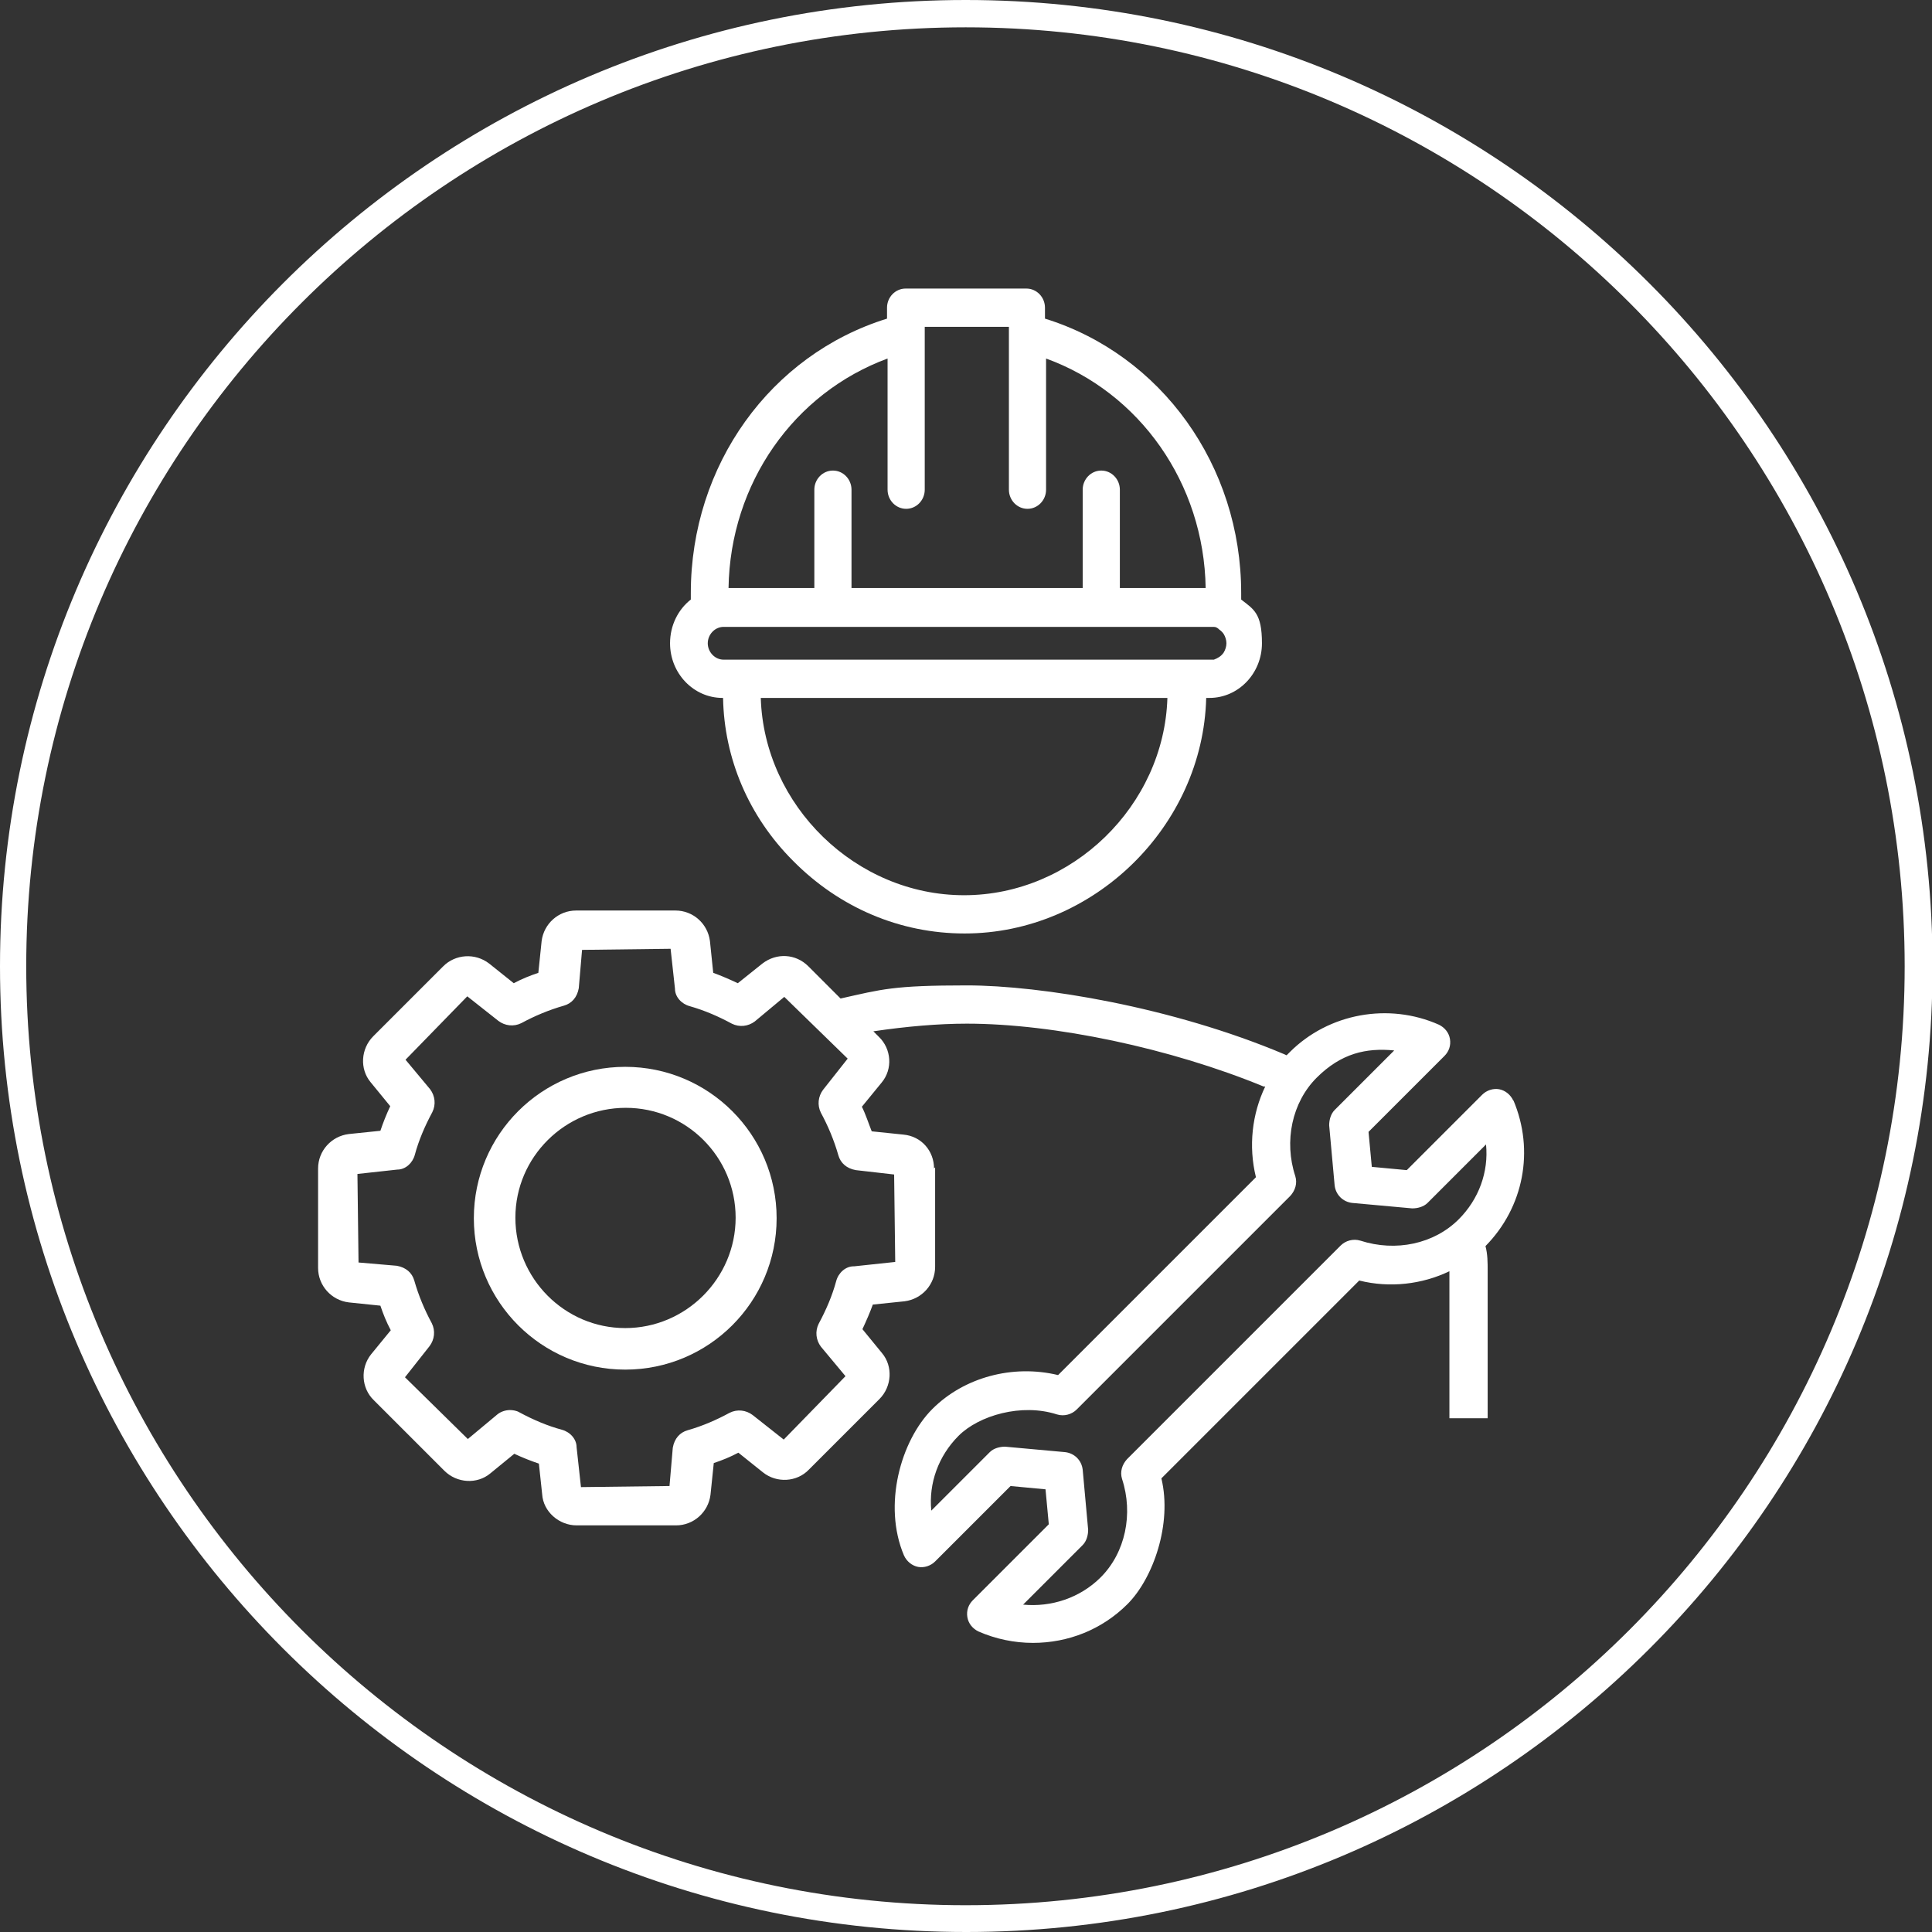
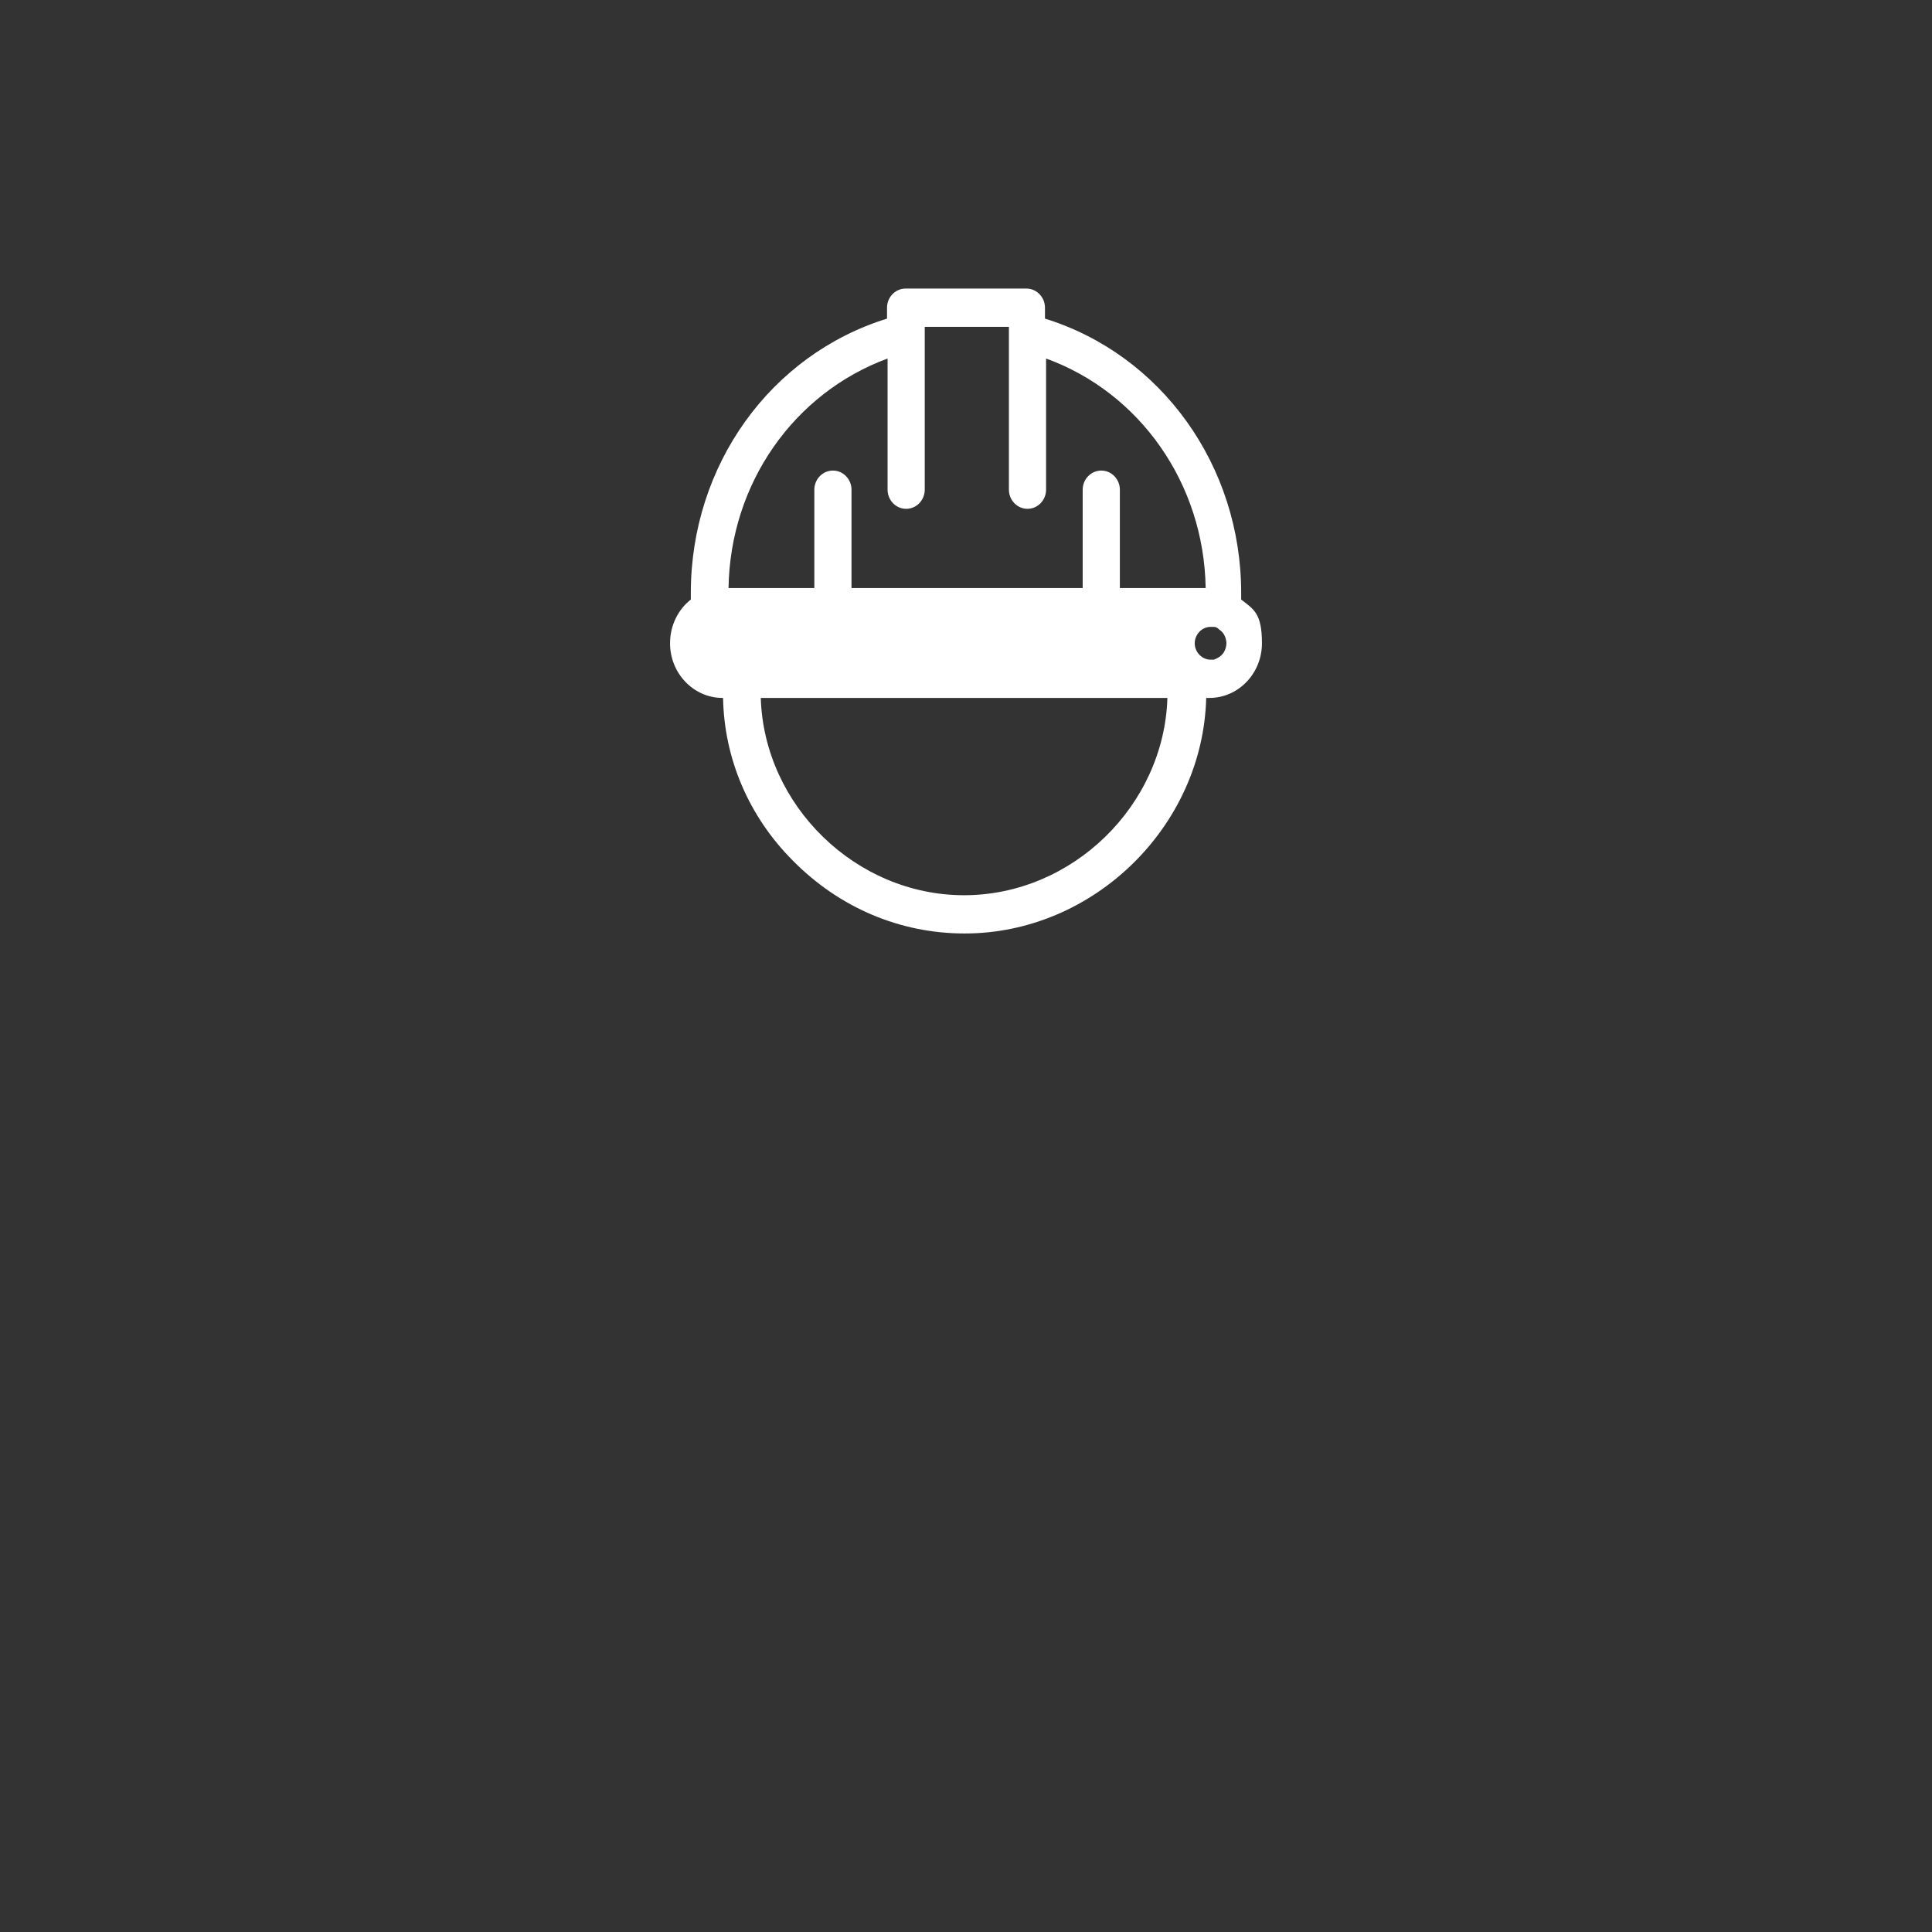
<svg xmlns="http://www.w3.org/2000/svg" version="1.1" viewBox="0 0 353.5 353.5">
  <rect x="0" y="0" width="353.5" height="353.5" fill="#333333" stroke="none" />
  <defs>
    <style>
      .cls-1 {
        fill: #fff;
      }
    </style>
  </defs>
  <g>
    <g id="Ebene_1">
      <g>
-         <path class="cls-1" d="M176.7,0C79.1,0,0,79.4,0,176.8s79.3,176.7,176.8,176.7,176.8-79.2,176.8-176.7S274.4,0,176.7,0ZM176.7,348.6c-94.8,0-171.9-77.1-171.9-171.8S81.9,5,176.7,5s171.8,77.1,171.8,171.8-77,171.8-171.8,171.8Z" />
-         <path class="cls-1" d="M114.4,195.2c-15.3,0-27.7,12.4-27.7,27.7s12.4,27.7,27.7,27.7,27.7-12.4,27.7-27.7-12.4-27.7-27.7-27.7ZM114.4,243c-11.1,0-20.1-9.1-20.1-20.2s9.1-20.1,20.2-20.1,20.1,9,20.1,20.1-9.1,20.2-20.2,20.2Z" />
-         <path class="cls-1" d="M276.9,201.4h0c-.5-1.1-1.5-1.9-2.6-2.1-1.1-.2-2.3.2-3.1,1l-13.8,13.8-6.4-.6-.6-6.4,13.9-13.9c.8-.8,1.2-1.9,1-3.1s-1-2.1-2-2.6c-9.2-4.1-20.2-2.1-27.3,5s-.4.4-.5.6c-.1,0-.3-.1-.5-.2-20.6-8.7-44.6-12.6-58.1-12.6s-15.5.7-23.1,2.4l-5.9-5.9c-2.3-2.3-5.8-2.5-8.4-.5l-4.5,3.6c-1.5-.7-3.1-1.4-4.5-1.9l-.6-5.8c-.4-3.2-3.1-5.6-6.3-5.6h-18.2c-3.2,0-5.9,2.4-6.3,5.6l-.6,5.8c-1.5.5-3,1.1-4.5,1.9l-4.5-3.6c-2.6-2-6.2-1.7-8.4.5l-12.8,12.8c-2.3,2.3-2.5,6-.5,8.4l3.6,4.4c-.7,1.5-1.3,3-1.8,4.5l-5.8.6c-3.2.4-5.6,3.1-5.6,6.3v18.2c0,3.2,2.4,5.9,5.6,6.3l5.8.6c.5,1.5,1.1,3,1.9,4.5l-3.6,4.4c-2,2.5-1.8,6.2.5,8.4l12.9,12.9c2.3,2.3,6,2.5,8.4.5l4.4-3.6c1.5.7,3,1.3,4.5,1.8l.6,5.6c.2,3.2,3.1,5.7,6.3,5.7h18.2c3.2,0,5.9-2.4,6.3-5.6l.6-5.8c1.5-.5,3-1.1,4.5-1.9l4.5,3.6c2.5,2,6.2,1.8,8.4-.5l12.9-12.9c2.3-2.3,2.5-6,.5-8.4l-3.6-4.4c.7-1.5,1.4-3.1,1.9-4.5l5.8-.6c3.2-.4,5.6-3.1,5.6-6.3v-18.2l-.2.2c0-3.2-2.3-5.9-5.6-6.2l-5.8-.6c-.6-1.5-1.1-3.1-1.8-4.5l3.6-4.4c2.1-2.5,1.8-6.2-.5-8.4l-1-1c6.1-.9,11.9-1.4,17.1-1.4,16,0,37.3,4.5,54.3,11.5,0,0,.2,0,.3,0-2.4,5-3.1,10.9-1.7,16.6l-36.2,36.2c-8.3-2-17.2.4-23,6.2-5.8,5.8-9.1,17.6-5.2,26.8.5,1.1,1.5,1.9,2.6,2.1,1.1.2,2.3-.2,3.1-1l13.8-13.8,6.4.6.6,6.4-13.9,13.9c-.8.8-1.2,1.9-1,3.1.2,1.2,1,2.1,2,2.6,3.2,1.4,6.6,2.1,10,2.1,6.4,0,12.6-2.4,17.3-7.1s8.2-14.7,6.2-23l36.2-36.2c5.6,1.4,11.5.7,16.5-1.7v26.9h7v-26.9c0-1.6,0-3.1-.4-4.6,7-7.1,9-17.5,5.1-26.7ZM163.6,214.9l.2,16-7.5.8h-.1c-1.5,0-2.8,1.2-3.2,2.7-.7,2.6-1.8,5.2-3.2,7.8-.7,1.4-.5,3,.4,4.2l4.5,5.4-11.3,11.6-5.7-4.5c-1.2-.9-2.8-1.1-4.2-.4-2.4,1.3-4.9,2.4-7.7,3.2-1.4.4-2.4,1.5-2.7,3.2l-.6,7-16.2.2-.8-7.3c0-1.5-1.2-2.8-2.7-3.2-2.6-.7-5.2-1.8-7.8-3.2-.5-.3-1.2-.4-1.7-.4-.8,0-1.7.3-2.3.8l-5.4,4.5-11.5-11.3,4.5-5.7c.9-1.2,1.1-2.8.4-4.2-1.3-2.4-2.4-5-3.2-7.8-.4-1.4-1.5-2.4-3.2-2.7l-7-.6-.2-16.2,7.3-.8c1.5,0,2.8-1.2,3.2-2.7.7-2.6,1.8-5.2,3.2-7.8.7-1.4.5-3-.4-4.2l-4.5-5.4,11.3-11.6,5.7,4.5c1.2.9,2.8,1.1,4.2.4,2.4-1.3,5-2.4,7.8-3.2,1.4-.4,2.4-1.5,2.7-3.2l.6-7,16.2-.2.8,7.3c0,1.5,1.2,2.8,2.7,3.2,2.8.8,5.3,1.9,7.7,3.2,1.4.7,3,.5,4.2-.4l5.4-4.5,11.6,11.3-4.5,5.7c-.9,1.2-1.1,2.8-.4,4.2,1.3,2.4,2.4,5,3.2,7.8.4,1.4,1.5,2.4,3.2,2.7l7,.8ZM266.9,223.1c-4.5,4.5-11.5,6-18,3.9-1.3-.4-2.7,0-3.6.9l-39.1,39.1c-.9,1-1.3,2.3-.9,3.6,2.1,6.4.6,13.5-3.9,18-3.8,3.8-9.1,5.5-14.2,5l10.9-10.9c.7-.7,1-1.8,1-2.8l-1-11c-.2-1.7-1.5-3-3.2-3.2l-11-1c-1,0-2.1.3-2.8,1l-10.7,10.7c-.5-5,1.3-10,5-13.7,3.7-3.7,11.5-6,18-3.9,1.3.4,2.7,0,3.6-.9l39.1-39.1c.9-1,1.3-2.3.9-3.6-2.1-6.4-.6-13.5,3.9-18s9.1-5.5,14.2-5l-10.9,10.9c-.7.7-1,1.8-1,2.8l1,11c.2,1.7,1.5,3,3.2,3.2l11,1c1,0,2.1-.3,2.8-1l10.7-10.7c.5,5-1.3,10-5,13.7Z" />
-         <path class="cls-1" d="M132.2,127.7h.1c.2,11.1,4.7,21.7,12.8,29.8,8.5,8.6,19.6,13.3,31.4,13.3,23.6,0,43.6-19.6,44.2-43.1h.6c5.3,0,9.6-4.5,9.6-10s-1.5-6.2-3.8-8v-1.2c0-23.3-14.6-43.6-35.9-50.2v-2c0-1.9-1.5-3.5-3.4-3.5h-22.1c-1.9,0-3.4,1.6-3.4,3.5v2c-21.3,6.6-35.9,26.8-35.9,50.2v1.2c-2.3,1.8-3.8,4.7-3.8,8,0,5.5,4.3,10,9.6,10ZM176.4,163.8c-19.8,0-36.6-16.4-37.2-36.1h74.4c-.6,19.7-17.4,36.1-37.2,36.1ZM162.4,65.6v24c0,1.9,1.5,3.5,3.4,3.5s3.4-1.6,3.4-3.5v-29.8h15.4v29.8c0,1.9,1.5,3.5,3.4,3.5s3.4-1.6,3.4-3.5v-24c17.1,6.2,28.9,22.8,29.2,42h-15.7v-18c0-1.9-1.5-3.5-3.4-3.5s-3.4,1.6-3.4,3.5v18h-42.3v-18c0-1.9-1.5-3.5-3.4-3.5s-3.4,1.6-3.4,3.5v18h-15.7c.3-19.2,12-35.7,29.1-42ZM132.4,114.7h89.1c.2,0,.4,0,.6,0,.4,0,.7.2,1,.5.3.2.6.5.8.8.3.5.5,1.1.5,1.7s-.2,1.2-.5,1.7c-.2.3-.5.6-.8.8-.3.2-.7.4-1,.5-.2,0-.4,0-.6,0h-89.1c-1.6,0-2.9-1.4-2.9-3s1.3-3,2.9-3Z" />
+         <path class="cls-1" d="M132.2,127.7h.1c.2,11.1,4.7,21.7,12.8,29.8,8.5,8.6,19.6,13.3,31.4,13.3,23.6,0,43.6-19.6,44.2-43.1h.6c5.3,0,9.6-4.5,9.6-10s-1.5-6.2-3.8-8v-1.2c0-23.3-14.6-43.6-35.9-50.2v-2c0-1.9-1.5-3.5-3.4-3.5h-22.1c-1.9,0-3.4,1.6-3.4,3.5v2c-21.3,6.6-35.9,26.8-35.9,50.2v1.2c-2.3,1.8-3.8,4.7-3.8,8,0,5.5,4.3,10,9.6,10ZM176.4,163.8c-19.8,0-36.6-16.4-37.2-36.1h74.4c-.6,19.7-17.4,36.1-37.2,36.1ZM162.4,65.6v24c0,1.9,1.5,3.5,3.4,3.5s3.4-1.6,3.4-3.5v-29.8h15.4v29.8c0,1.9,1.5,3.5,3.4,3.5s3.4-1.6,3.4-3.5v-24c17.1,6.2,28.9,22.8,29.2,42h-15.7v-18c0-1.9-1.5-3.5-3.4-3.5s-3.4,1.6-3.4,3.5v18h-42.3v-18c0-1.9-1.5-3.5-3.4-3.5s-3.4,1.6-3.4,3.5v18h-15.7c.3-19.2,12-35.7,29.1-42ZM132.4,114.7h89.1c.2,0,.4,0,.6,0,.4,0,.7.2,1,.5.3.2.6.5.8.8.3.5.5,1.1.5,1.7s-.2,1.2-.5,1.7c-.2.3-.5.6-.8.8-.3.2-.7.4-1,.5-.2,0-.4,0-.6,0c-1.6,0-2.9-1.4-2.9-3s1.3-3,2.9-3Z" />
      </g>
    </g>
  </g>
</svg>